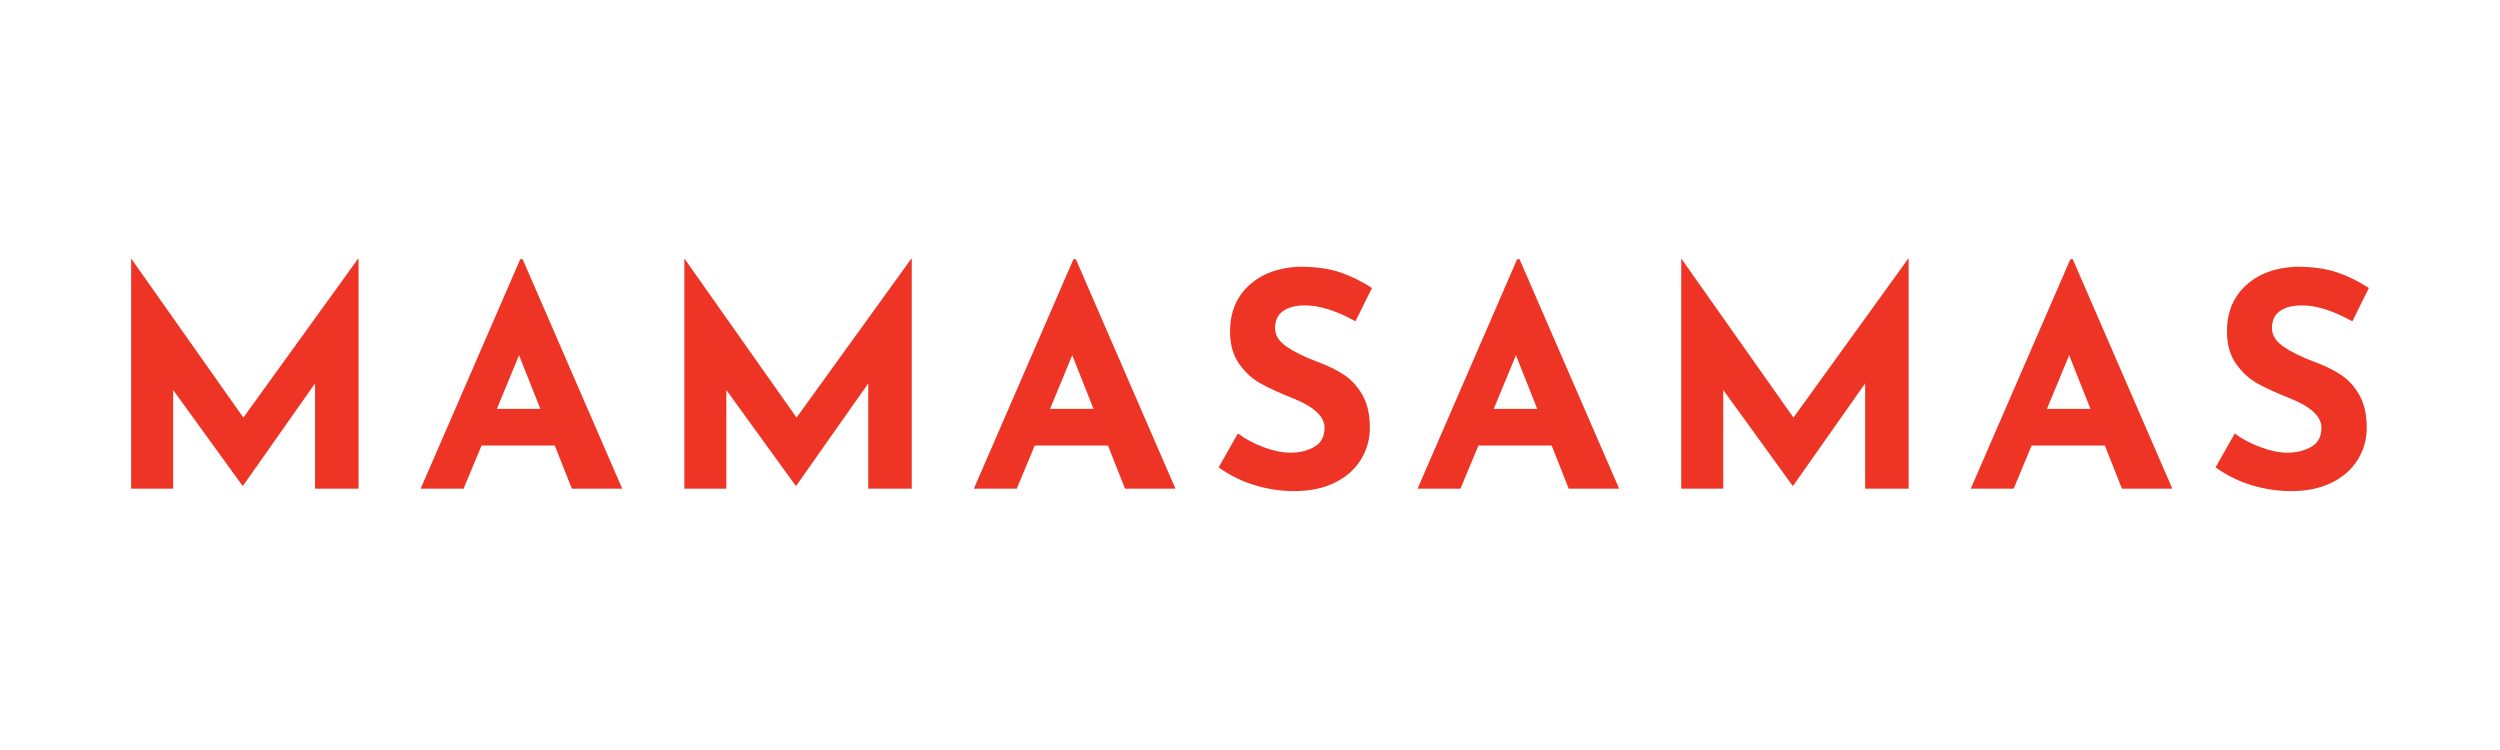
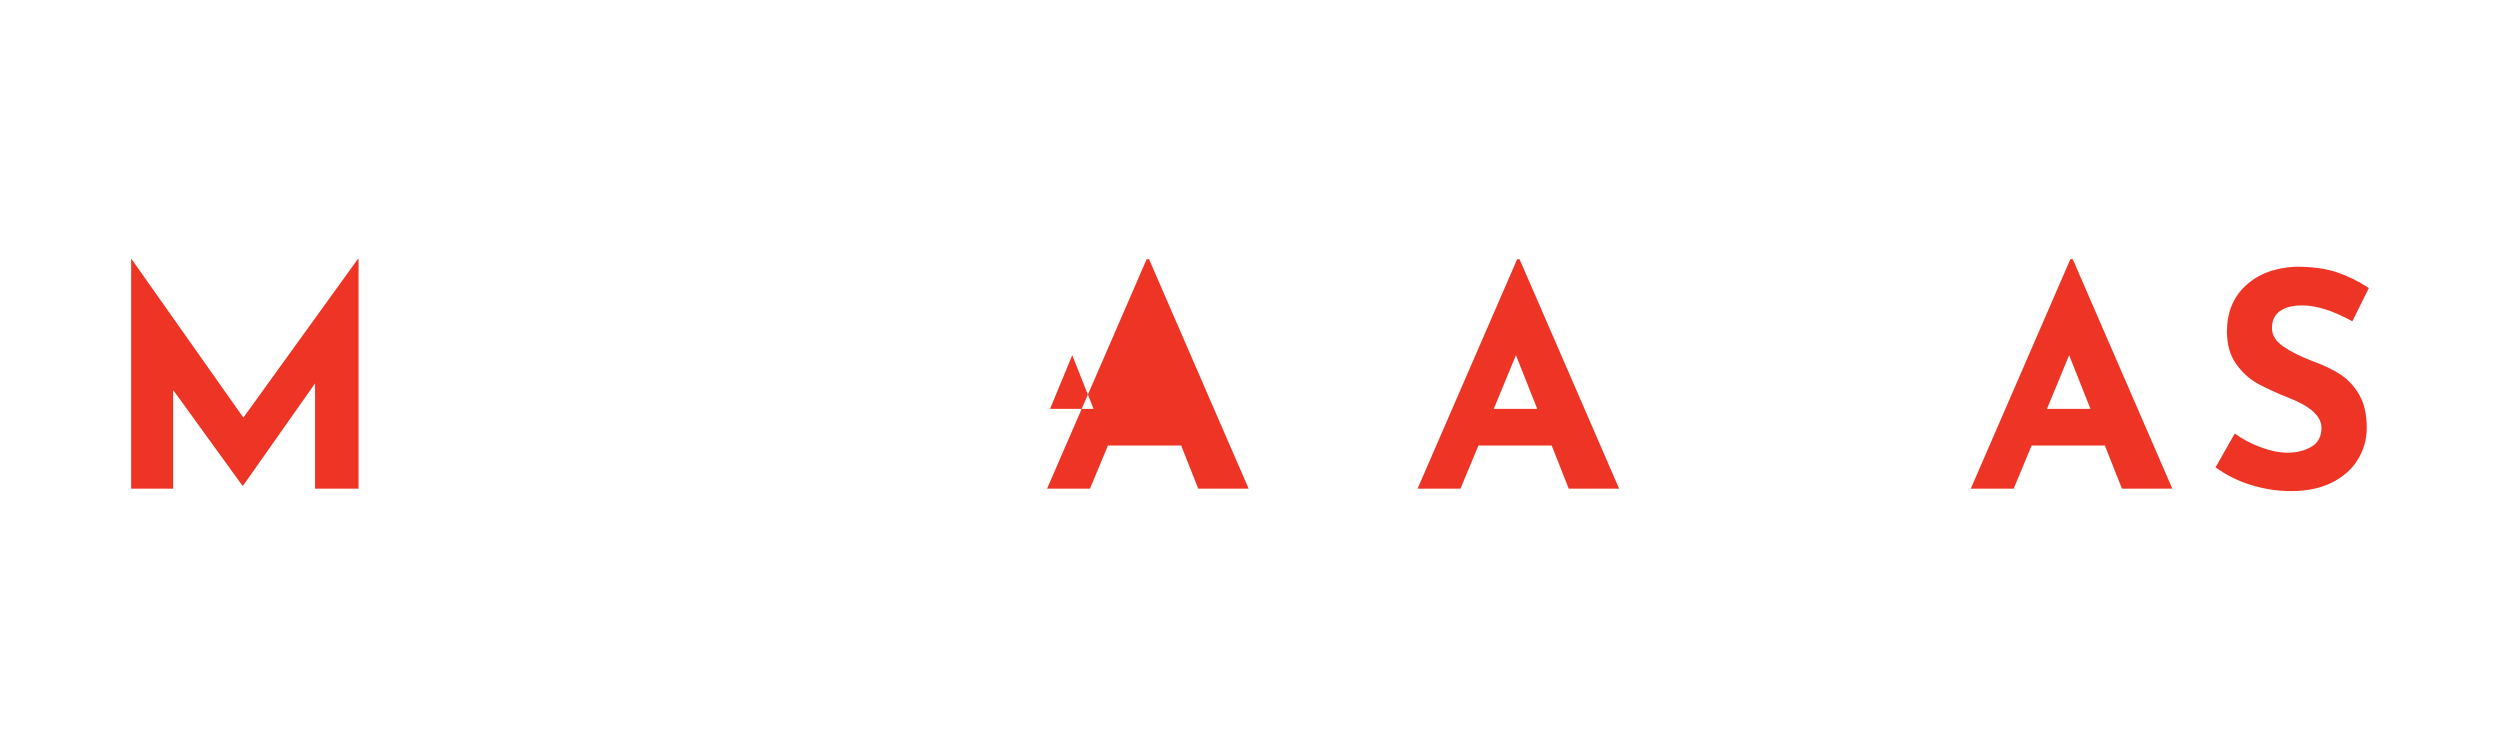
<svg xmlns="http://www.w3.org/2000/svg" id="Layer_1" viewBox="0 0 500 150">
  <defs>
    <style>
      .cls-1 {
        fill: #ee3424;
      }
    </style>
  </defs>
  <path class="cls-1" d="M71.71,51.78v45.96h-8.7v-21.06l-14.4,20.46h-.12l-13.86-19.14v19.74h-8.4v-45.96h.06l22.38,31.74,22.92-31.74h.12Z" />
-   <path class="cls-1" d="M110.95,89.1h-14.64l-3.6,8.64h-8.58l19.92-45.9h.48l19.92,45.9h-10.08l-3.42-8.64ZM108.07,81.78l-4.26-10.74-4.44,10.74h8.7Z" />
-   <path class="cls-1" d="M182.35,51.78v45.96h-8.7v-21.06l-14.4,20.46h-.12l-13.86-19.14v19.74h-8.4v-45.96h.06l22.38,31.74,22.92-31.74h.12Z" />
-   <path class="cls-1" d="M221.59,89.1h-14.64l-3.6,8.64h-8.58l19.92-45.9h.48l19.92,45.9h-10.08l-3.42-8.64ZM218.71,81.78l-4.26-10.74-4.44,10.74h8.7Z" />
-   <path class="cls-1" d="M261.07,61.08c-1.92,0-3.41.38-4.47,1.14-1.06.76-1.59,1.9-1.59,3.42,0,1.4.77,2.63,2.31,3.69,1.54,1.06,3.59,2.07,6.15,3.03,2.08.76,3.86,1.63,5.34,2.61,1.48.98,2.71,2.33,3.69,4.05.98,1.72,1.47,3.9,1.47,6.54,0,2.28-.59,4.39-1.77,6.33s-2.91,3.48-5.19,4.62c-2.28,1.14-5,1.71-8.16,1.71-2.64,0-5.26-.39-7.86-1.17-2.6-.78-5.02-1.97-7.26-3.57l3.84-6.78c1.52,1.12,3.26,2.04,5.22,2.76,1.96.72,3.72,1.08,5.28,1.08,1.84,0,3.44-.39,4.8-1.17,1.36-.78,2.04-2.05,2.04-3.81,0-2.28-2.14-4.26-6.42-5.94-2.52-1-4.62-1.96-6.3-2.88-1.68-.92-3.13-2.24-4.35-3.96-1.22-1.72-1.83-3.88-1.83-6.48,0-3.8,1.25-6.86,3.75-9.18,2.5-2.32,5.83-3.58,9.99-3.78,3.28,0,6.02.37,8.22,1.11,2.2.74,4.34,1.79,6.42,3.15l-3.3,6.66c-3.84-2.12-7.18-3.18-10.02-3.18Z" />
+   <path class="cls-1" d="M221.59,89.1l-3.6,8.64h-8.58l19.92-45.9h.48l19.92,45.9h-10.08l-3.42-8.64ZM218.71,81.78l-4.26-10.74-4.44,10.74h8.7Z" />
  <path class="cls-1" d="M310.33,89.1h-14.64l-3.6,8.64h-8.58l19.92-45.9h.48l19.92,45.9h-10.08l-3.42-8.64ZM307.45,81.78l-4.26-10.74-4.44,10.74h8.7Z" />
-   <path class="cls-1" d="M381.73,51.78v45.96h-8.7v-21.06l-14.4,20.46h-.12l-13.86-19.14v19.74h-8.4v-45.96h.06l22.38,31.74,22.92-31.74h.12Z" />
  <path class="cls-1" d="M420.97,89.1h-14.64l-3.6,8.64h-8.58l19.92-45.9h.48l19.92,45.9h-10.08l-3.42-8.64ZM418.09,81.78l-4.26-10.74-4.44,10.74h8.7Z" />
  <path class="cls-1" d="M460.45,61.08c-1.92,0-3.41.38-4.47,1.14-1.06.76-1.59,1.9-1.59,3.42,0,1.4.77,2.63,2.31,3.69,1.54,1.06,3.59,2.07,6.15,3.03,2.08.76,3.86,1.63,5.34,2.61,1.48.98,2.71,2.33,3.69,4.05.98,1.72,1.47,3.9,1.47,6.54,0,2.28-.59,4.39-1.77,6.33s-2.91,3.48-5.19,4.62c-2.28,1.14-5,1.71-8.16,1.71-2.64,0-5.26-.39-7.86-1.17-2.6-.78-5.02-1.97-7.26-3.57l3.84-6.78c1.52,1.12,3.26,2.04,5.22,2.76,1.96.72,3.72,1.08,5.28,1.08,1.84,0,3.44-.39,4.8-1.17,1.36-.78,2.04-2.05,2.04-3.81,0-2.28-2.14-4.26-6.42-5.94-2.52-1-4.62-1.96-6.3-2.88-1.68-.92-3.13-2.24-4.35-3.96-1.22-1.72-1.83-3.88-1.83-6.48,0-3.8,1.25-6.86,3.75-9.18,2.5-2.32,5.83-3.58,9.99-3.78,3.28,0,6.02.37,8.22,1.11,2.2.74,4.34,1.79,6.42,3.15l-3.3,6.66c-3.84-2.12-7.18-3.18-10.02-3.18Z" />
</svg>